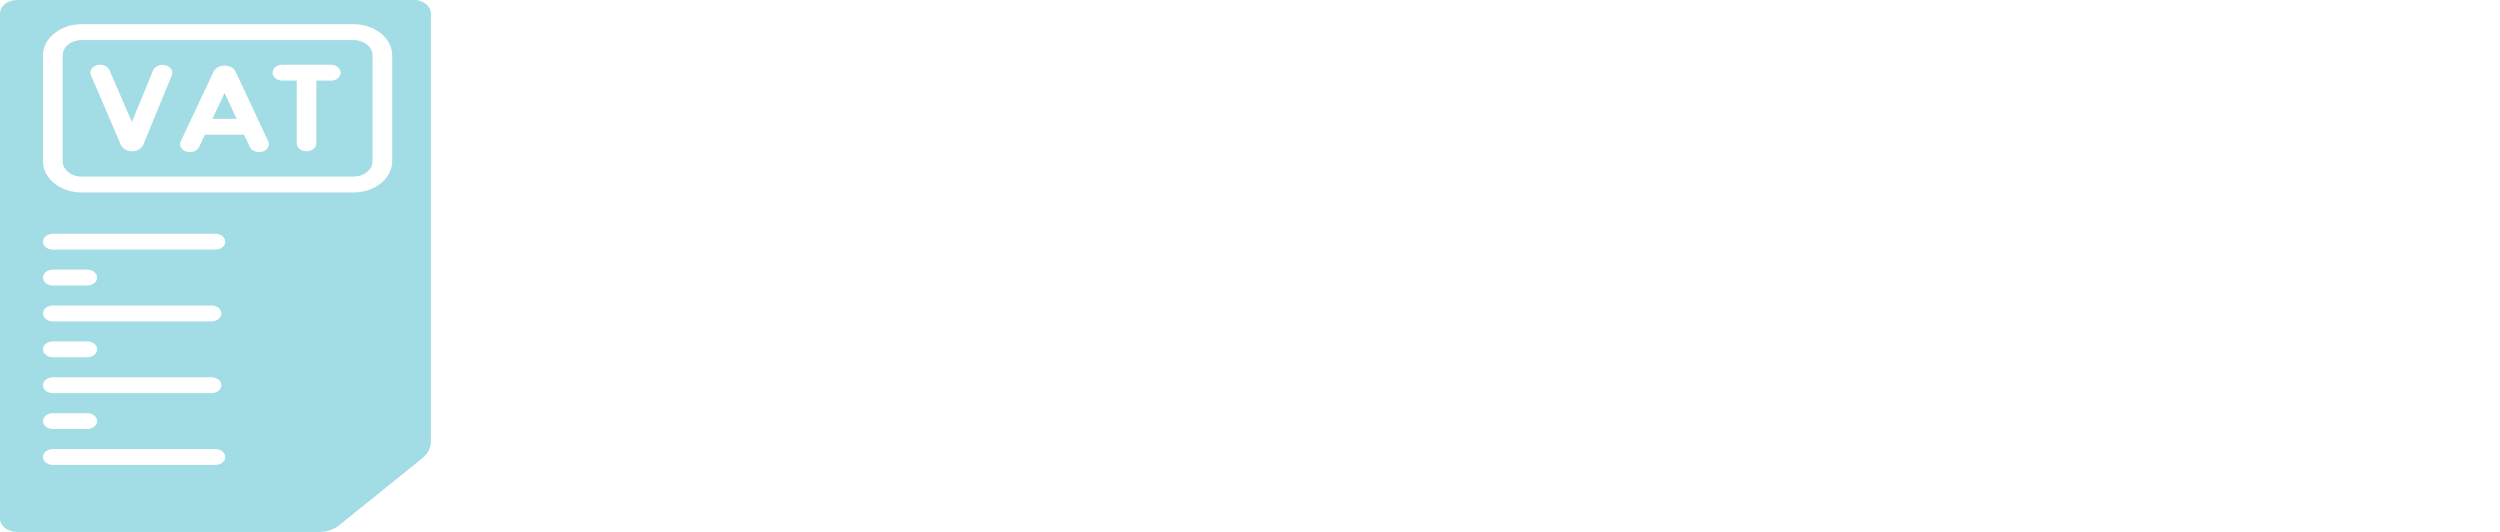
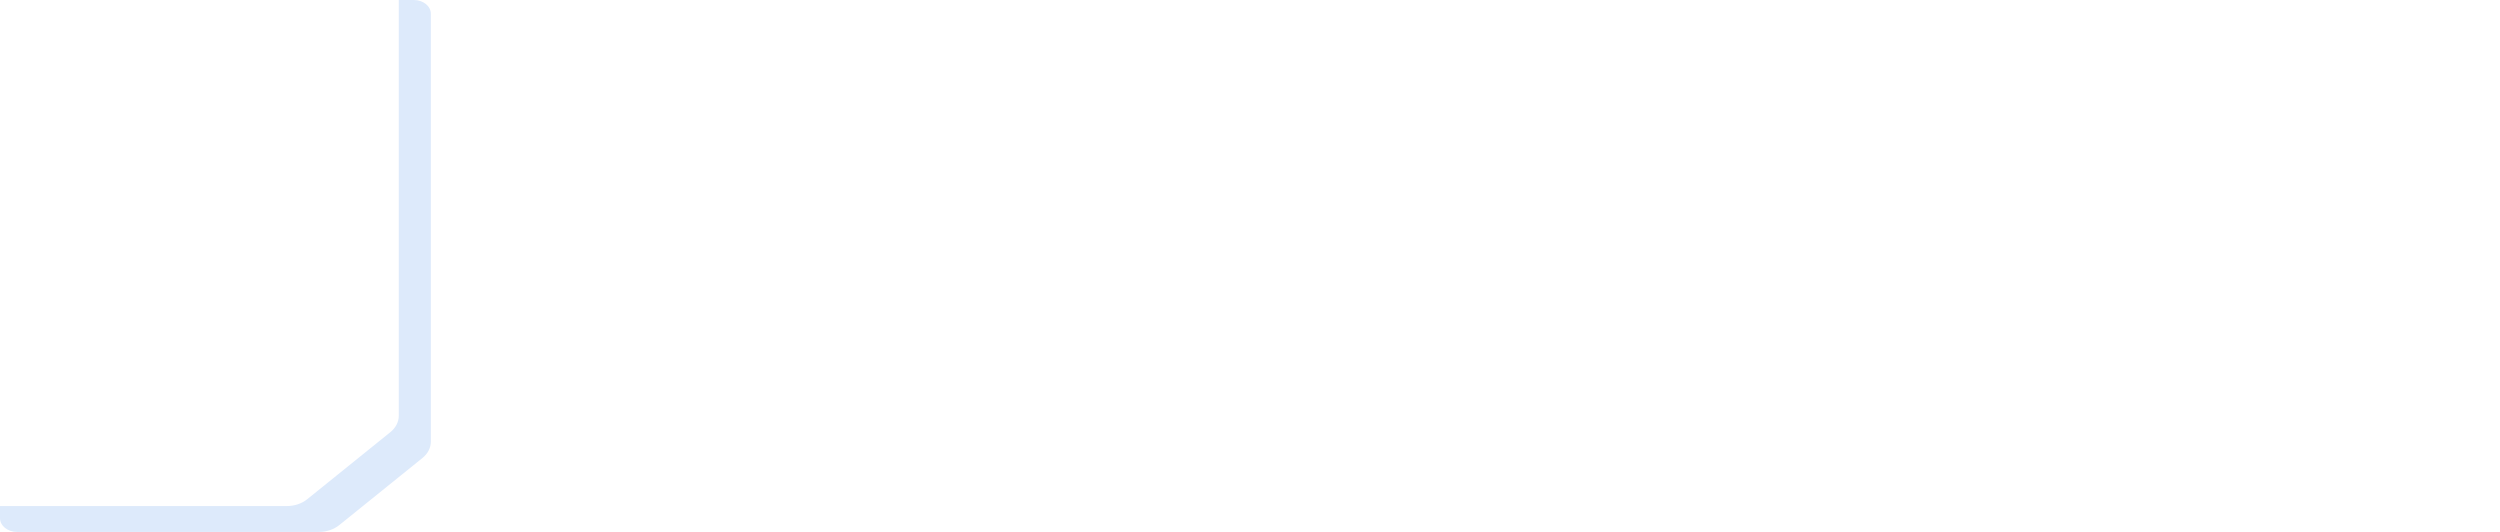
<svg xmlns="http://www.w3.org/2000/svg" width="470" height="100" viewBox="0 0 470 100" fill="none">
  <path d="M77.796 0H74.971V78.16C74.971 79.318 74.401 80.428 73.386 81.247L57.75 93.859C56.734 94.677 55.357 95.138 53.922 95.138H0V97.416C0 98.843 1.434 100 3.203 100H59.95C61.386 100 62.763 99.54 63.779 98.721L79.414 86.11C80.43 85.291 81 84.18 81 83.022V2.584C81 1.157 79.566 0 77.796 0V0Z" fill="#DDEAFB" />
-   <path fill-rule="evenodd" clip-rule="evenodd" d="M81 83.022V2.584C81 1.157 79.566 0 77.796 0H3.203C1.434 0 0 1.157 0 2.584V97.416C0 98.843 1.434 100 3.203 100H59.95C61.386 100 62.763 99.54 63.779 98.721L79.414 86.109C80.43 85.291 81 84.18 81 83.022ZM15.349 36.183H66.463C70.471 36.183 73.732 33.553 73.732 30.319V10.416C73.732 7.183 70.471 4.552 66.463 4.552H15.349C11.34 4.552 8.079 7.183 8.079 10.416V30.319C8.079 33.553 11.341 36.183 15.349 36.183ZM11.776 10.416C11.776 8.827 13.379 7.534 15.349 7.534H66.463C68.433 7.534 70.036 8.827 70.036 10.416V30.319C70.036 31.909 68.433 33.202 66.463 33.202H15.349C13.379 33.202 11.776 31.909 11.776 30.319V10.416ZM28.797 13.219C29.118 12.438 30.164 12.014 31.133 12.274C32.102 12.534 32.626 13.377 32.304 14.159L26.928 27.213C26.62 27.944 25.781 28.432 24.837 28.437C24.832 28.438 24.827 28.438 24.822 28.438H24.822C23.883 28.438 23.044 27.96 22.73 27.246L17.095 14.153C16.761 13.375 17.271 12.526 18.235 12.256C19.199 11.986 20.252 12.398 20.587 13.176L24.791 22.944L28.797 13.219ZM44.286 13.447L44.286 13.448L44.297 13.469L44.303 13.483L50.43 26.579C50.791 27.349 50.309 28.209 49.354 28.5C49.139 28.565 48.918 28.596 48.702 28.596C47.955 28.596 47.252 28.229 46.972 27.632L45.897 25.334H38.514L37.427 27.636C37.064 28.405 35.996 28.792 35.042 28.498C34.088 28.205 33.609 27.344 33.973 26.575L40.156 13.479L40.163 13.466L40.169 13.453L40.169 13.453L40.173 13.445C40.515 12.77 41.322 12.333 42.227 12.332H42.229C43.133 12.332 43.94 12.768 44.283 13.443L44.286 13.447ZM42.222 17.48L39.922 22.353H44.502L42.222 17.48ZM62.193 12.174H53.099C52.078 12.174 51.25 12.841 51.25 13.664C51.25 14.488 52.078 15.155 53.099 15.155H55.779V26.946C55.779 27.77 56.607 28.437 57.627 28.437C58.648 28.437 59.475 27.77 59.475 26.946V15.155H62.193C63.213 15.155 64.041 14.488 64.041 13.664C64.041 12.841 63.214 12.174 62.193 12.174ZM9.928 46.926H40.5C41.521 46.926 42.348 46.259 42.348 45.435C42.348 44.612 41.521 43.945 40.5 43.945H9.928C8.907 43.945 8.08 44.612 8.08 45.435C8.08 46.259 8.907 46.926 9.928 46.926ZM16.411 53.672H9.928C8.907 53.672 8.08 53.005 8.08 52.182C8.08 51.359 8.907 50.691 9.928 50.691H16.411C17.432 50.691 18.259 51.359 18.259 52.182C18.259 53.005 17.432 53.672 16.411 53.672ZM9.928 60.419H39.769C40.79 60.419 41.617 59.751 41.617 58.928C41.617 58.105 40.79 57.437 39.769 57.437H9.928C8.907 57.437 8.08 58.105 8.08 58.928C8.08 59.751 8.907 60.419 9.928 60.419ZM16.411 67.165H9.928C8.907 67.165 8.08 66.498 8.08 65.674C8.08 64.851 8.907 64.184 9.928 64.184H16.411C17.432 64.184 18.259 64.851 18.259 65.674C18.259 66.498 17.432 67.165 16.411 67.165ZM9.928 73.911H39.769C40.79 73.911 41.617 73.244 41.617 72.421C41.617 71.597 40.79 70.93 39.769 70.93H9.928C8.907 70.93 8.08 71.597 8.08 72.421C8.08 73.244 8.907 73.911 9.928 73.911ZM16.411 80.658H9.928C8.907 80.658 8.08 79.99 8.08 79.167C8.08 78.344 8.907 77.677 9.928 77.677H16.411C17.432 77.677 18.259 78.344 18.259 79.167C18.259 79.99 17.432 80.658 16.411 80.658ZM9.928 87.404H40.5C41.521 87.404 42.348 86.736 42.348 85.913C42.348 85.09 41.521 84.422 40.5 84.422H9.928C8.907 84.422 8.08 85.09 8.08 85.913C8.08 86.736 8.907 87.404 9.928 87.404Z" fill="#A2DDE5" />
</svg>